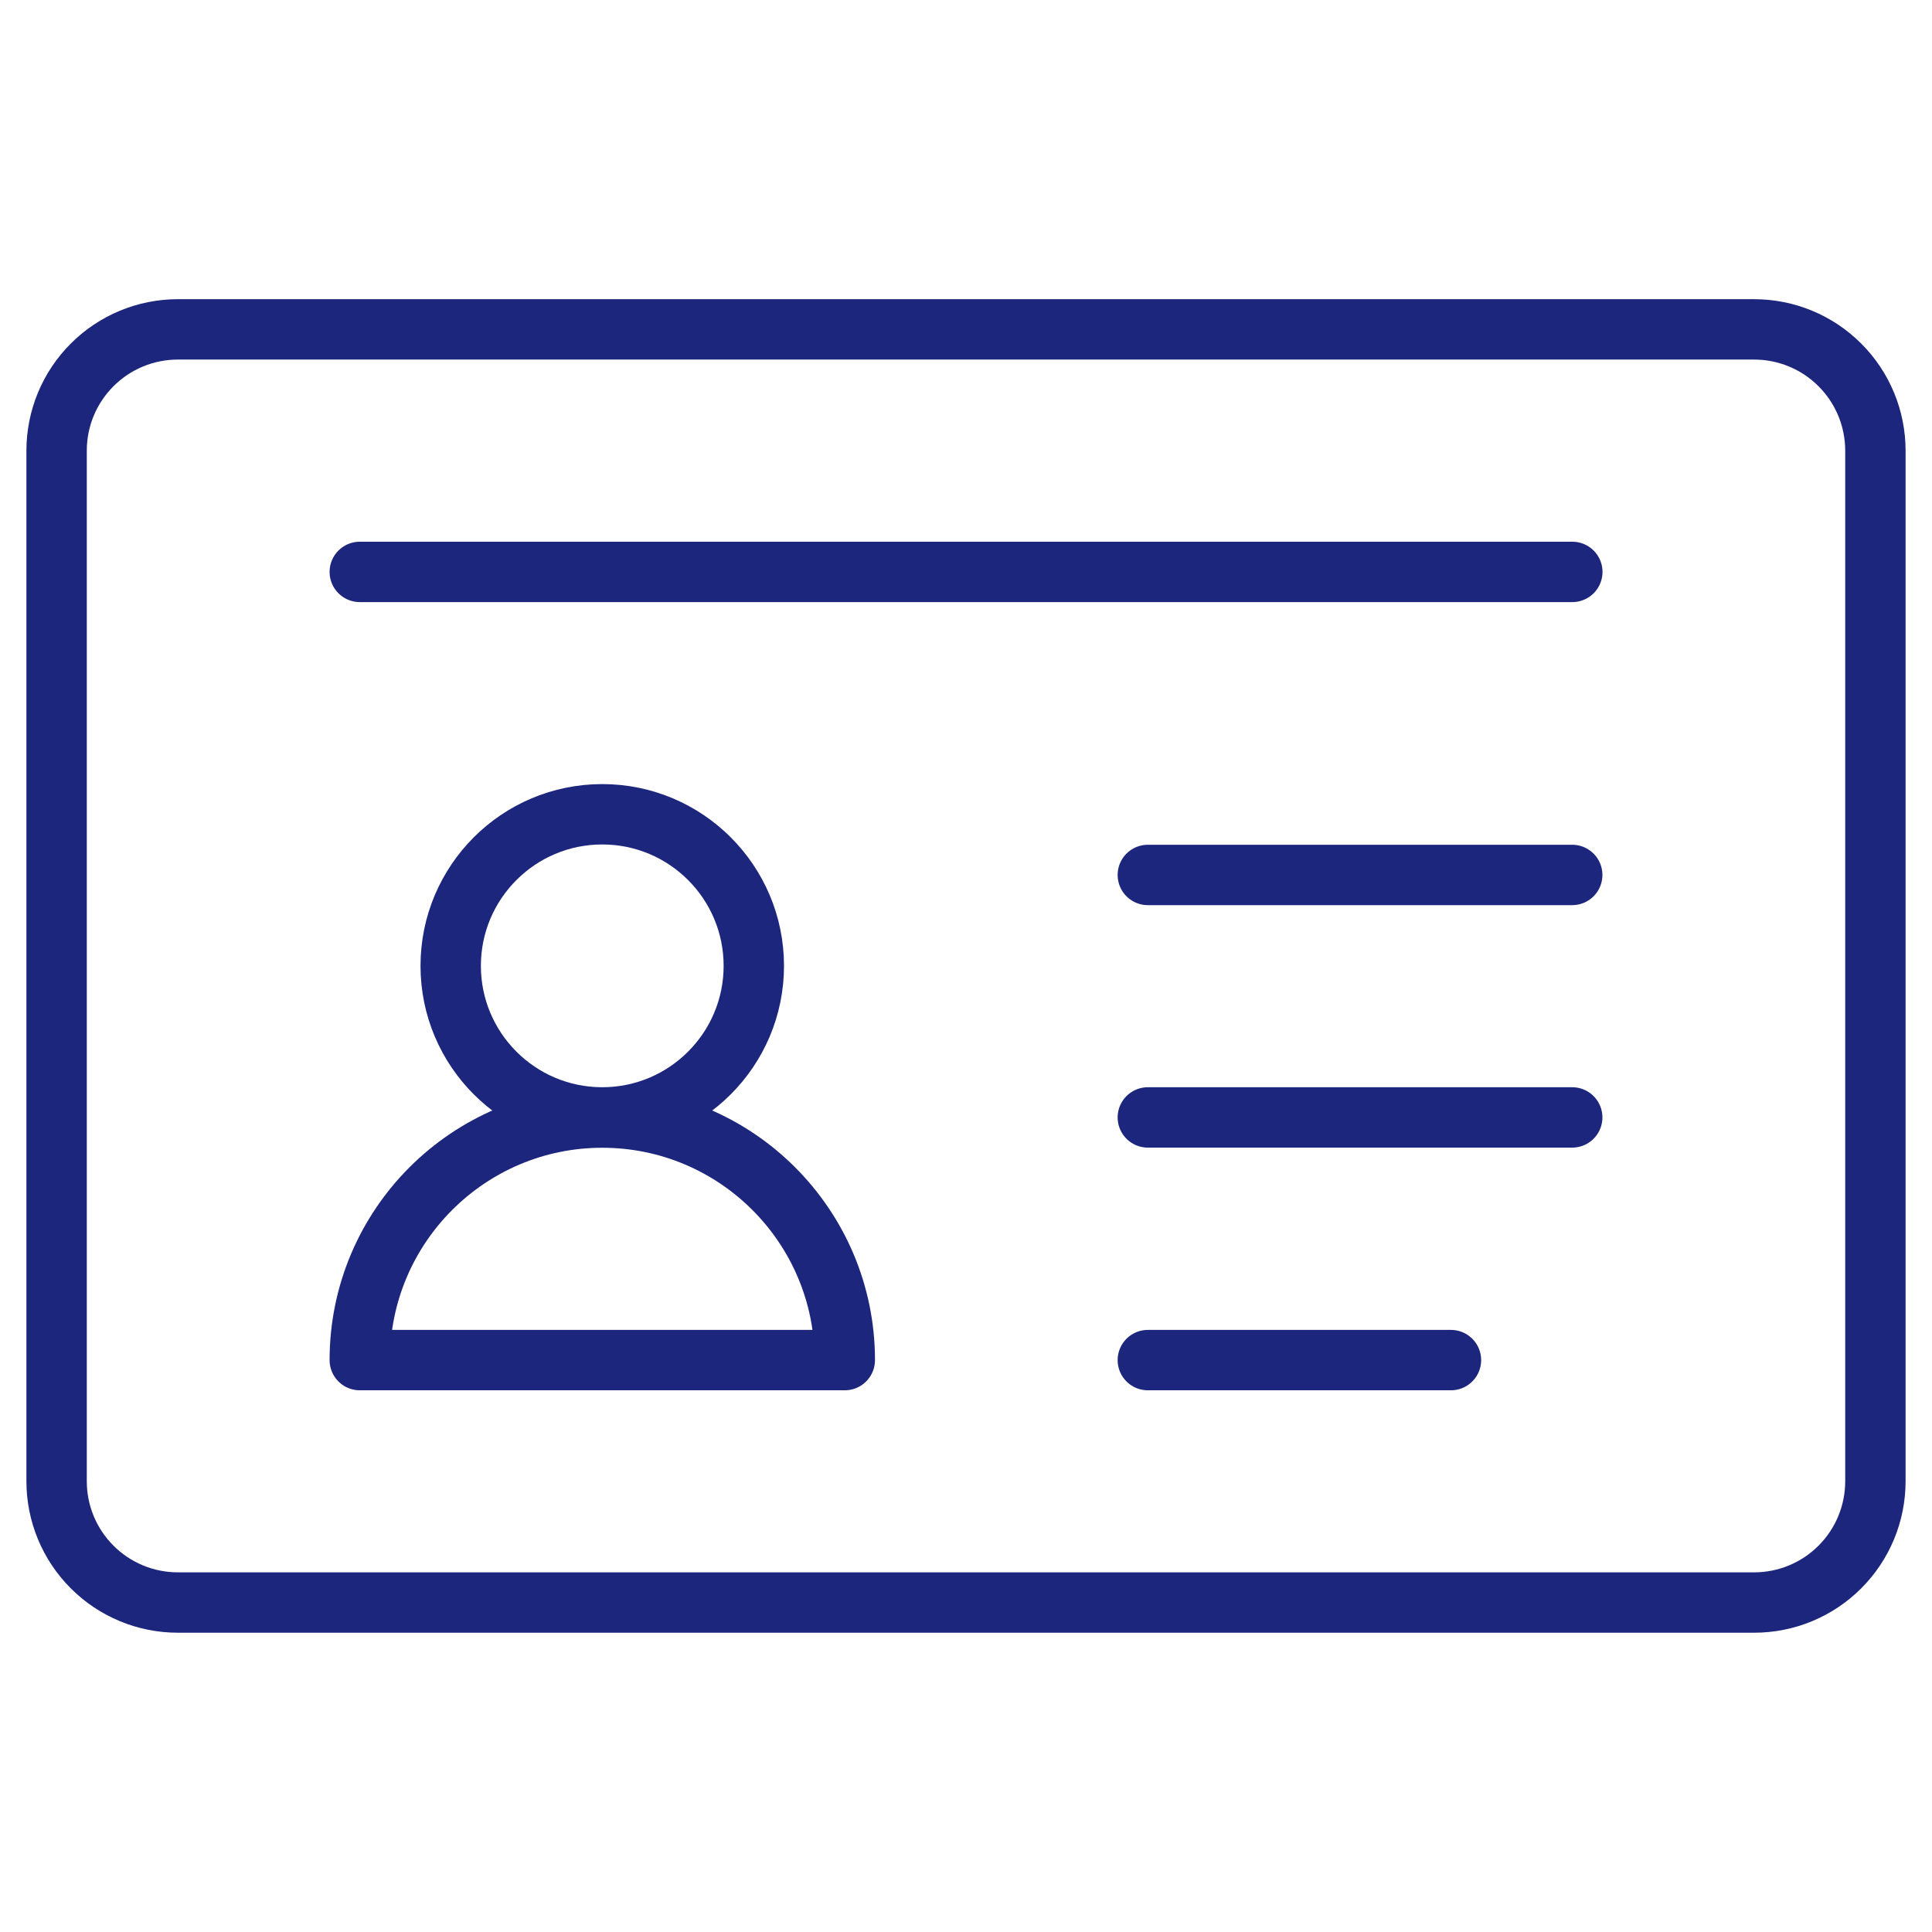
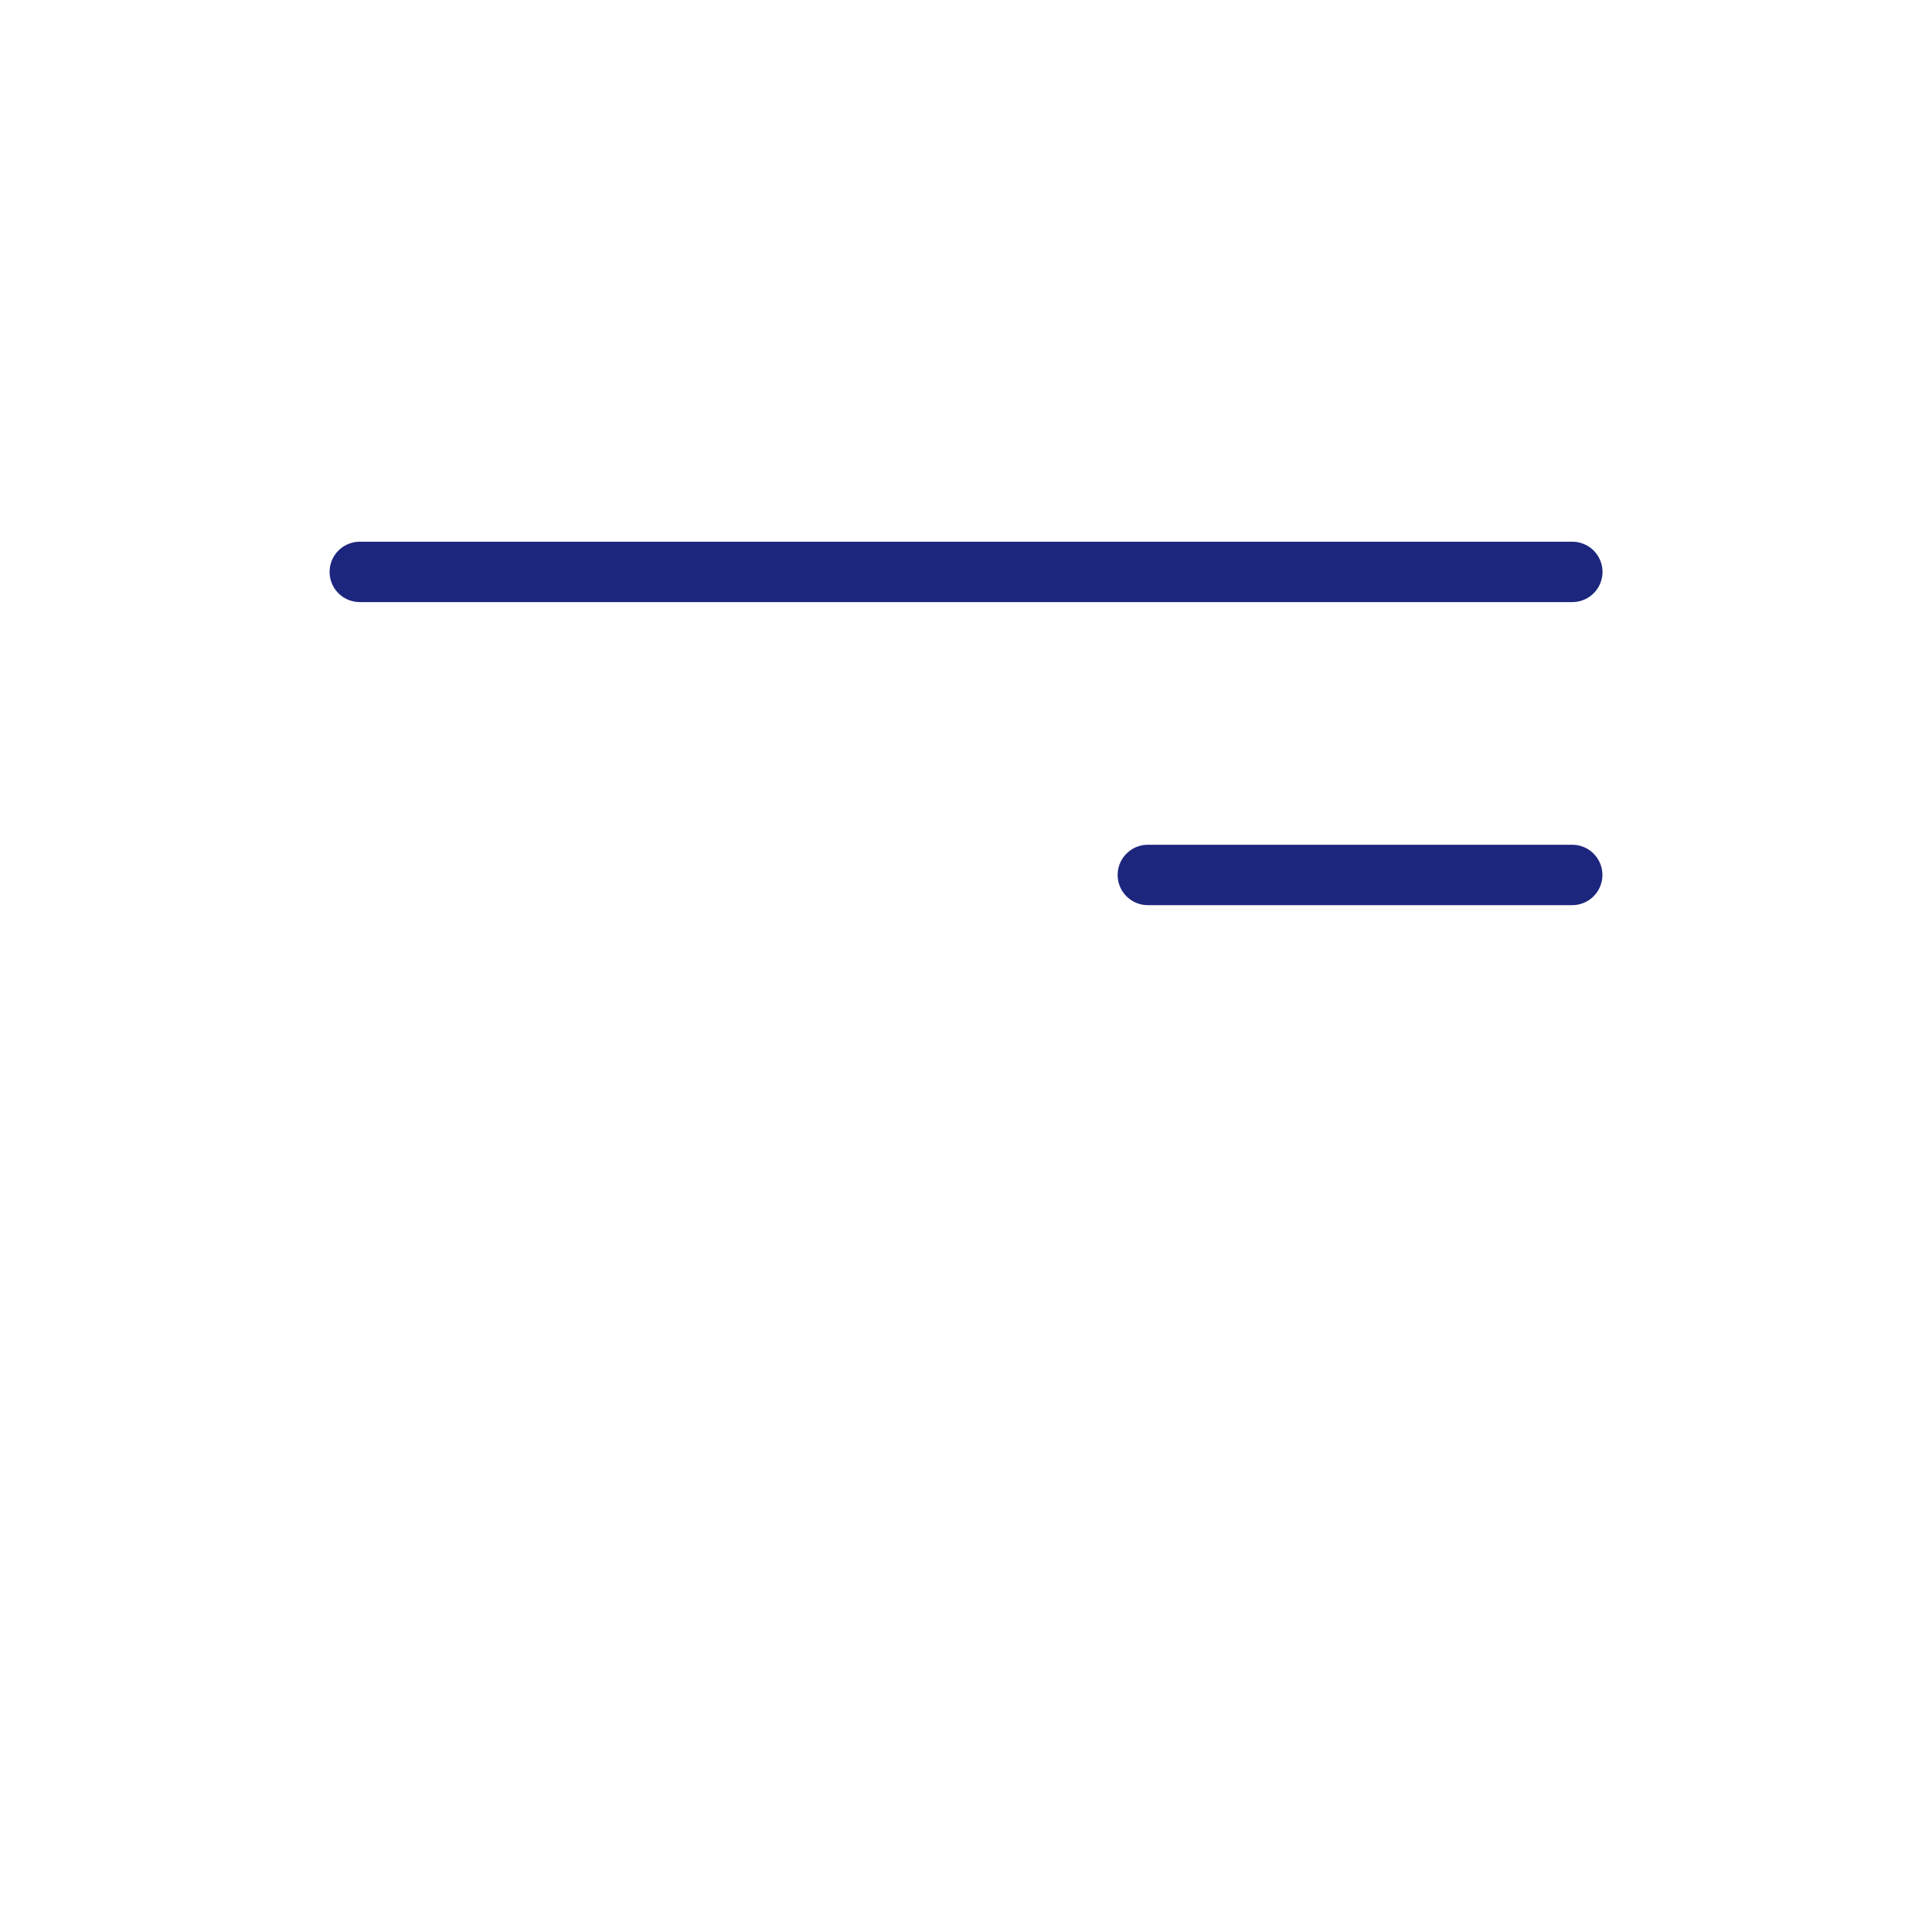
<svg xmlns="http://www.w3.org/2000/svg" width="64" height="64" viewBox="0 0 64 64" fill="none">
  <mask id="mask0_807_11958" style="mask-type:luminance" maskUnits="userSpaceOnUse" x="0" y="0" width="64" height="64">
-     <path d="M63 63V1H1V63H63Z" fill="white" stroke="white" stroke-width="2" />
+     <path d="M63 63V1H1V63Z" fill="white" stroke="white" stroke-width="2" />
  </mask>
  <g mask="url(#mask0_807_11958)">
-     <path d="M62.125 14.928C62.125 13.862 61.702 12.841 60.948 12.088C60.195 11.334 59.174 10.911 58.108 10.911H5.892C4.826 10.911 3.805 11.334 3.052 12.088C2.298 12.841 1.875 13.862 1.875 14.928V49.069C1.875 50.135 2.298 51.156 3.052 51.909C3.805 52.663 4.826 53.086 5.892 53.086H58.108C59.174 53.086 60.195 52.663 60.948 51.909C61.702 51.156 62.125 50.135 62.125 49.069V14.928Z" stroke="#1D267D" stroke-width="2" stroke-miterlimit="10" stroke-linecap="round" stroke-linejoin="round" />
-     <path d="M19.95 26.974C22.722 26.974 24.971 29.223 24.971 31.995C24.971 34.766 22.722 37.016 19.95 37.016C17.179 37.016 14.93 34.766 14.93 31.995C14.93 29.223 17.179 26.974 19.95 26.974Z" stroke="#1D267D" stroke-width="2" stroke-miterlimit="10" stroke-linecap="round" stroke-linejoin="round" />
-     <path d="M19.951 37.021C24.385 37.021 27.985 40.621 27.985 45.055H11.918C11.918 40.621 15.518 37.021 19.951 37.021Z" stroke="#1D267D" stroke-width="2" stroke-miterlimit="10" stroke-linecap="round" stroke-linejoin="round" />
    <path d="M38.023 28.984H52.082" stroke="#1D267D" stroke-width="2" stroke-miterlimit="10" stroke-linecap="round" stroke-linejoin="round" />
    <path d="M11.918 18.945H52.085" stroke="#1D267D" stroke-width="2" stroke-miterlimit="10" stroke-linecap="round" stroke-linejoin="round" />
-     <path d="M38.023 37.016H52.082" stroke="#1D267D" stroke-width="2" stroke-miterlimit="10" stroke-linecap="round" stroke-linejoin="round" />
-     <path d="M38.023 45.055H48.065" stroke="#1D267D" stroke-width="2" stroke-miterlimit="10" stroke-linecap="round" stroke-linejoin="round" />
  </g>
</svg>